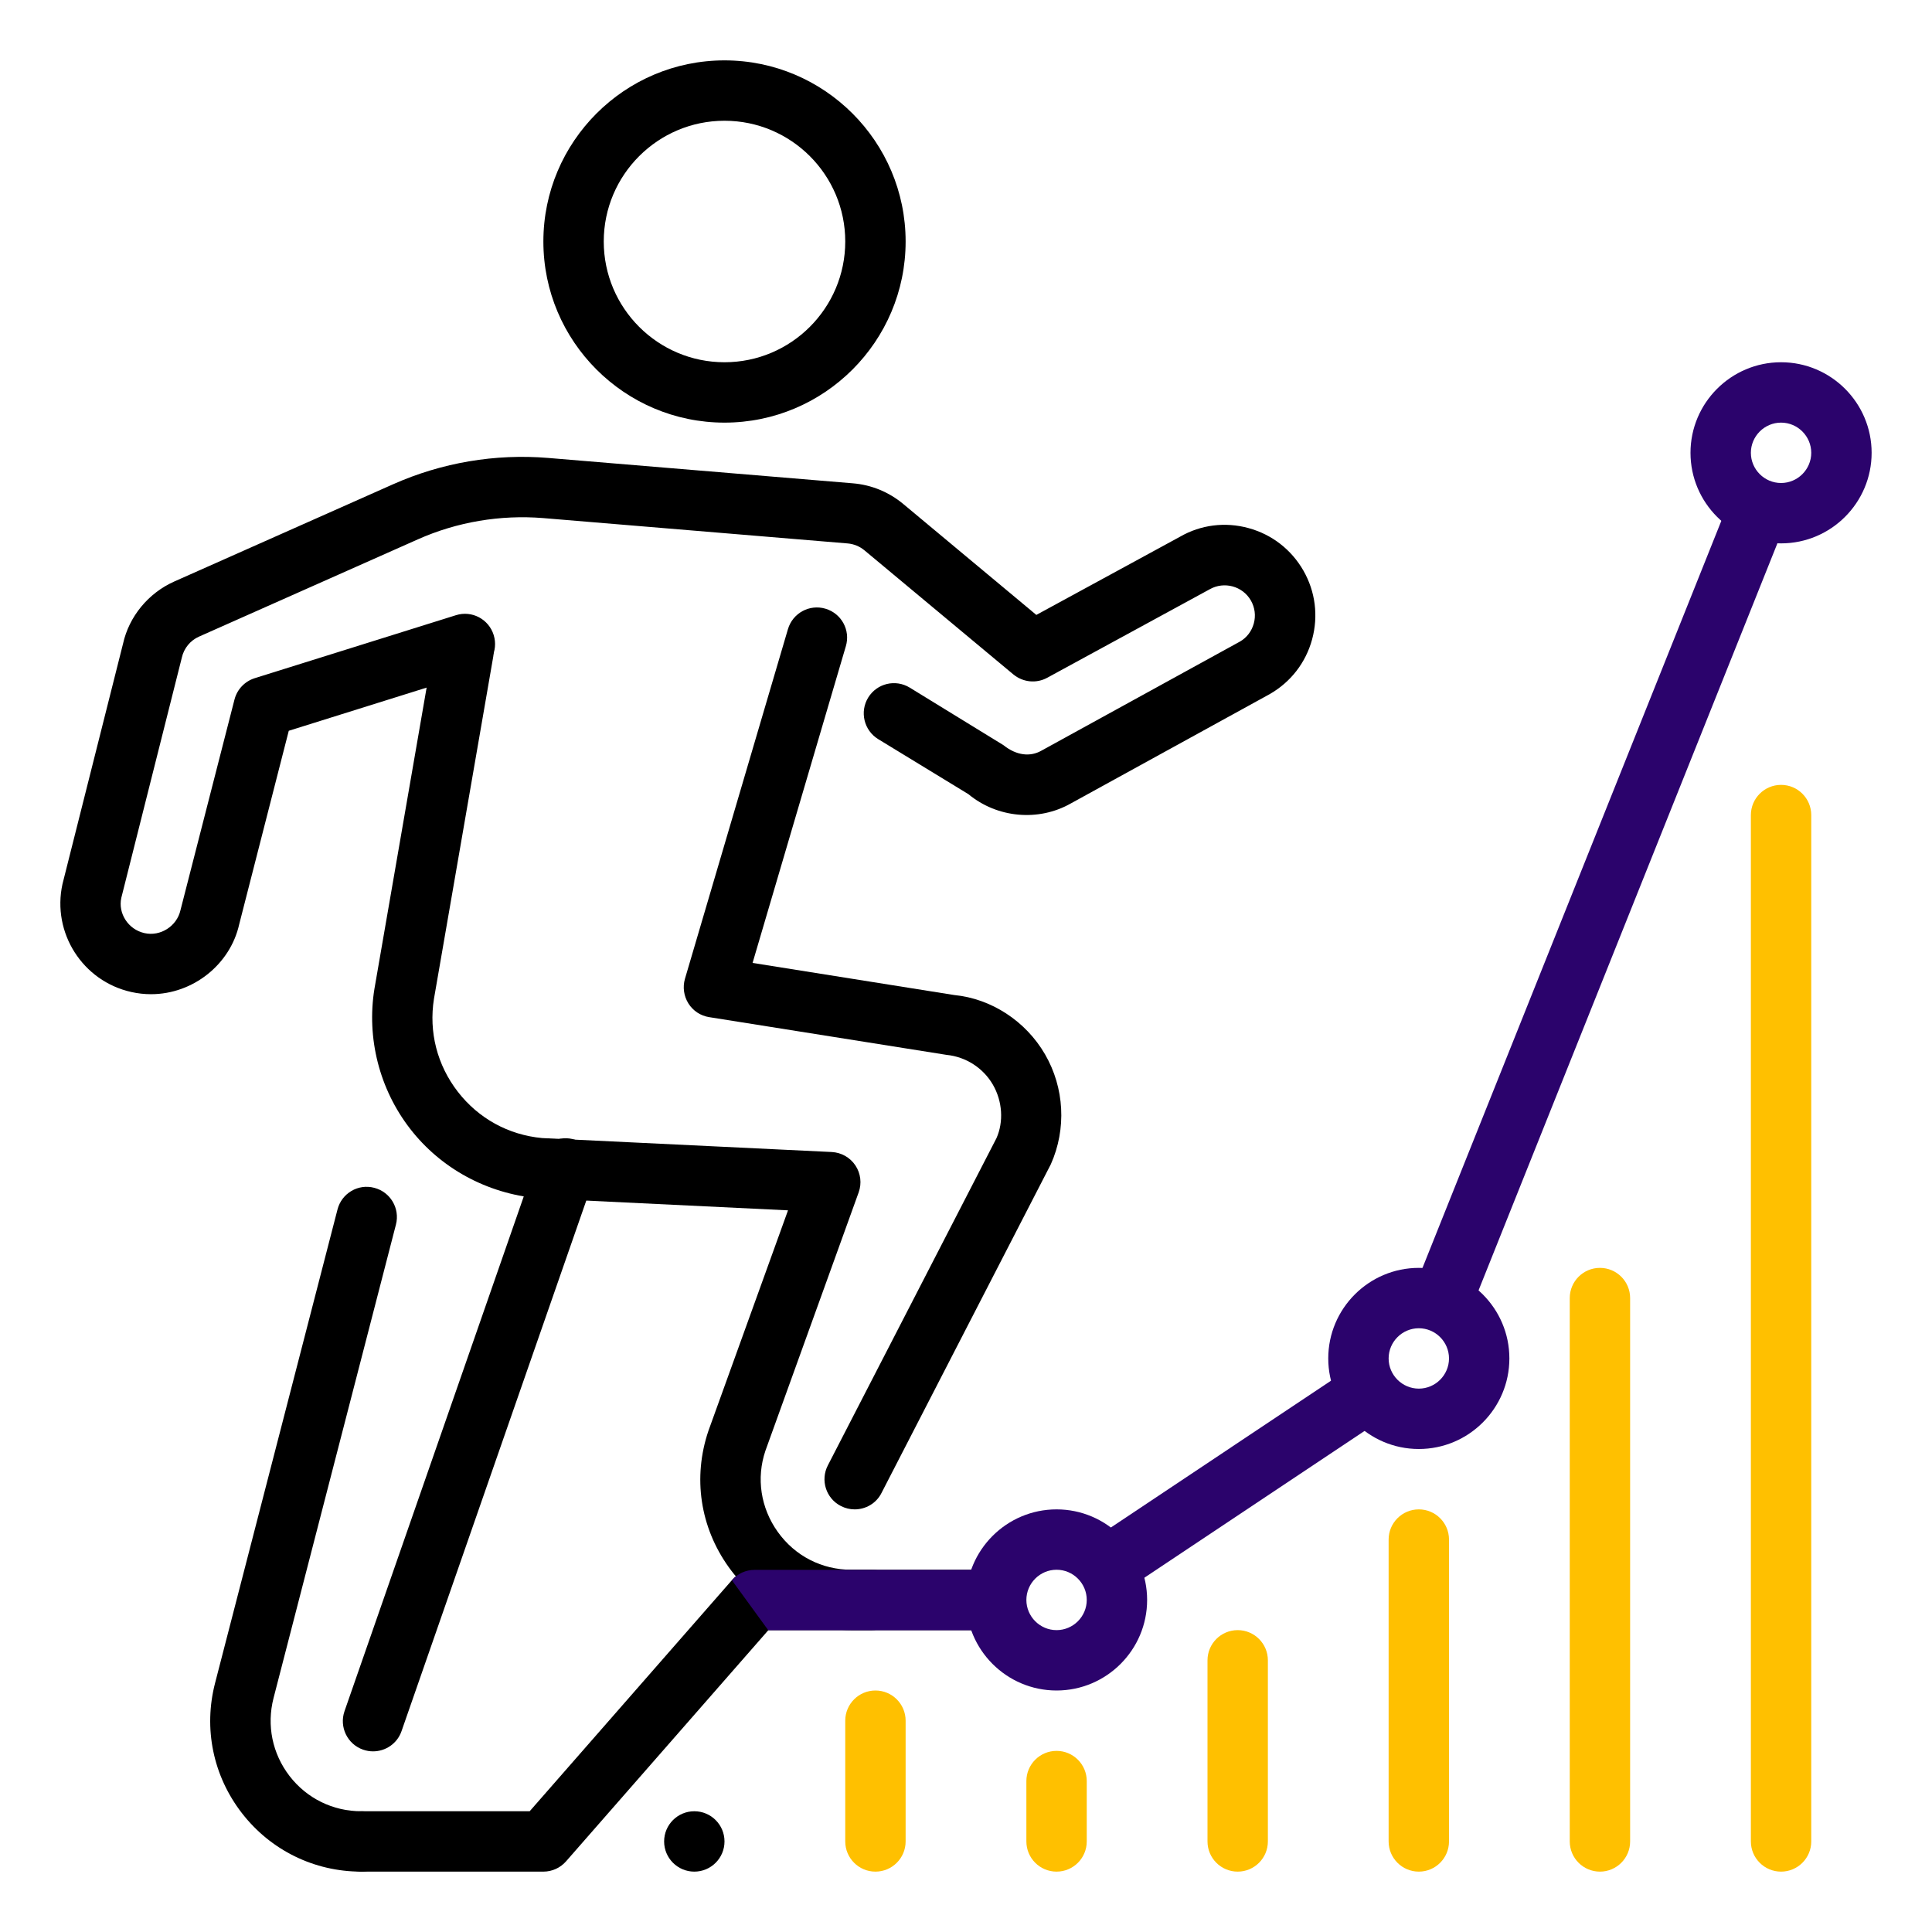
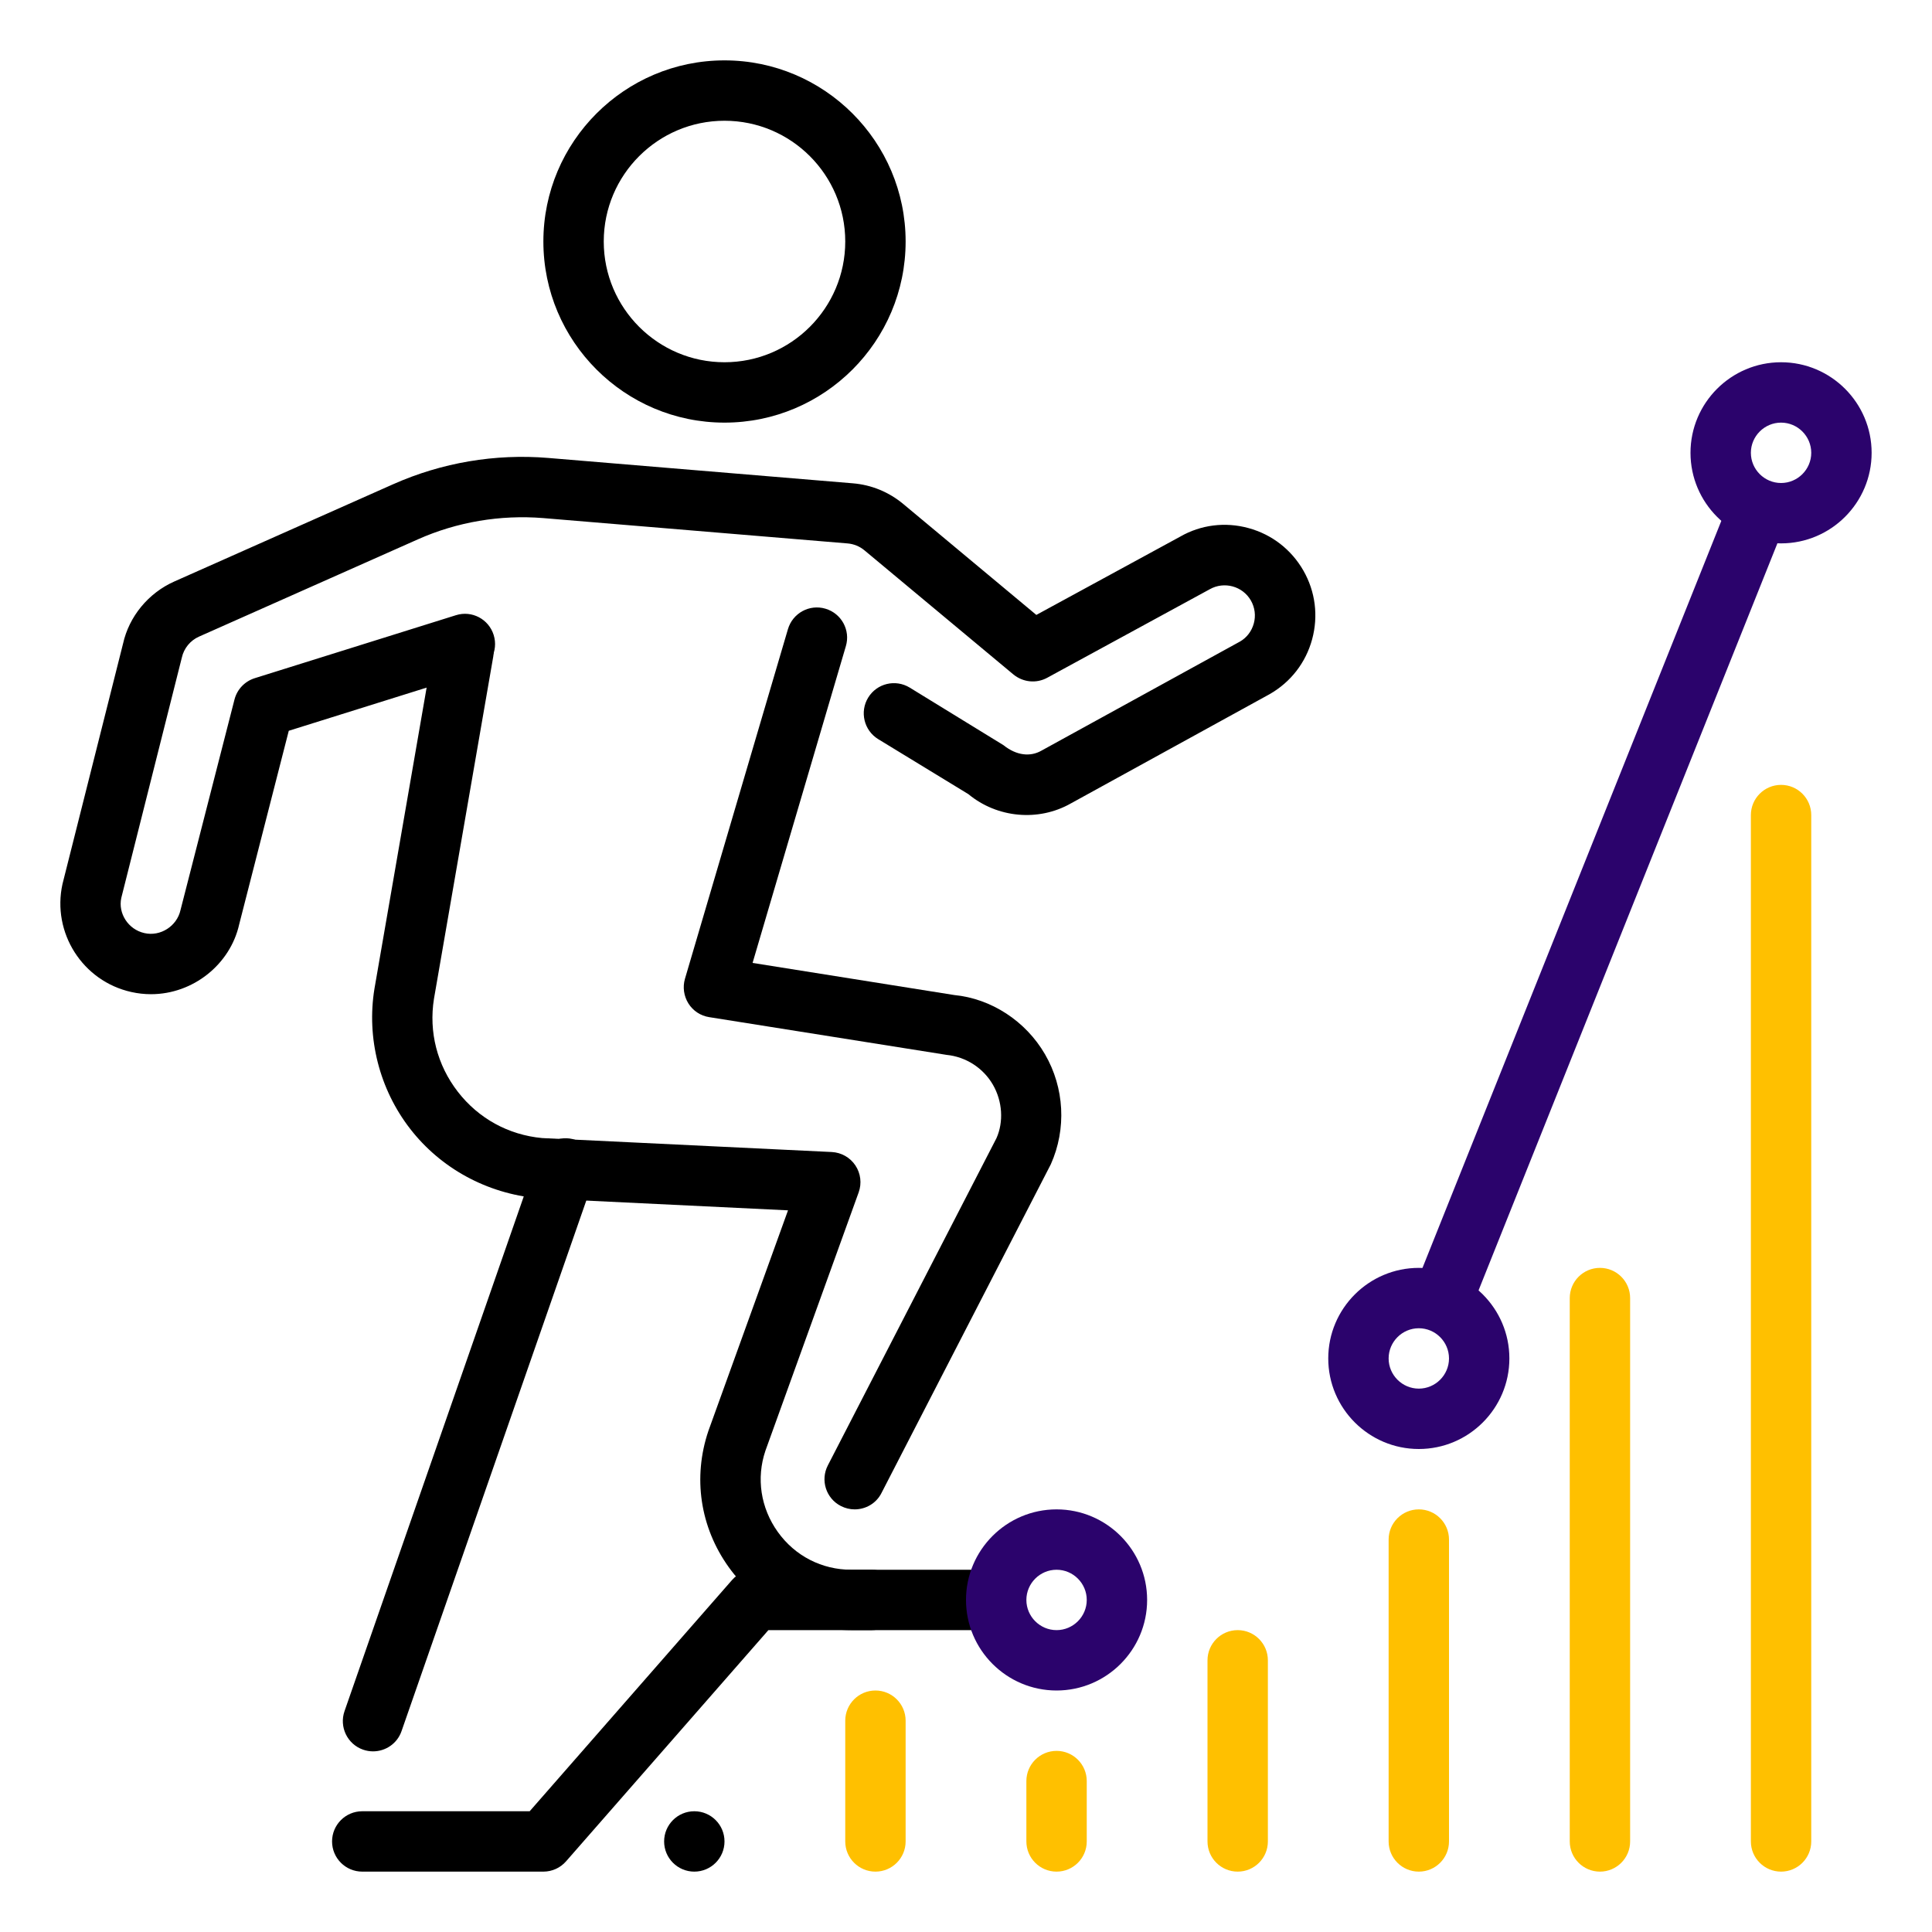
<svg xmlns="http://www.w3.org/2000/svg" version="1.1" width="512" viewBox="0 0 32 32" height="512" id="_x3C_Layer_x3E_">
  <defs id="defs10" />
  <g id="chart_x2C__growth_dynamics_x2C__positive_dynamics_x2C__rising_x2C__person_x2C__growth">
    <g id="XMLID_2864_">
      <g id="XMLID_3054_">
        <g id="XMLID_3056_">
          <g id="XMLID_3061_">
            <g fill="rgb(0,0,0)" id="XMLID_3062_">
              <path id="path1" d="m6.179 29.008c-.055 0-.11-.009-.165-.028-.261-.091-.398-.376-.308-.637l3.188-9.155c.091-.26.376-.397.637-.308.261.091.398.376.308.637l-3.188 9.155c-.071.207-.265.336-.472.336z" />
-               <path id="path2" d="m5.983 31c-.779 0-1.5-.354-1.977-.97s-.639-1.402-.443-2.156l2.027-7.841c.069-.268.341-.43.609-.359.268.069.428.342.359.609l-2.027 7.841c-.117.453-.02.924.266 1.294s.719.582 1.186.582c.276 0 .5.224.5.5s-.224.5-.5.5z" />
            </g>
          </g>
          <g id="g5" fill="rgb(0,0,0)">
            <path id="path3" d="m14.438 27h-.336c-.816 0-1.556-.38-2.032-1.043-.475-.663-.598-1.486-.336-2.259l1.318-3.651-4.142-.2c-.847-.078-1.611-.497-2.118-1.152s-.723-1.5-.59-2.318l.983-5.674c.047-.272.306-.452.578-.407.272.047.455.306.407.578l-.982 5.668c-.088.549.052 1.098.395 1.541s.839.715 1.397.767l4.796.231c.159.008.304.09.392.222s.108.298.054.447l-1.544 4.278c-.154.454-.08.948.205 1.346s.729.626 1.219.626h.336c.276 0 .5.224.5.5s-.224.5-.5.5z" />
            <path id="path4" d="m2.501 16.467c-.108 0-.218-.012-.325-.036-.808-.179-1.319-.982-1.141-1.789l1.003-3.981c.099-.448.418-.839.852-1.031l3.625-1.611c.802-.356 1.686-.507 2.565-.434l5.044.42c.309.025.598.144.836.342l2.205 1.838 2.385-1.298c.338-.194.743-.247 1.13-.14.386.105.708.355.908.703.199.348.25.752.145 1.139s-.355.709-.703.908l-3.293 1.81c-.534.304-1.219.243-1.697-.153l-1.495-.912c-.235-.145-.309-.453-.165-.688.145-.236.452-.309.688-.165l1.552.953c.218.175.447.195.628.092l3.292-1.809c.109-.063.192-.17.227-.299.035-.128.018-.263-.048-.379-.137-.24-.444-.322-.682-.187l-2.692 1.466c-.18.098-.4.076-.56-.055l-2.466-2.055c-.079-.066-.176-.106-.279-.115l-5.044-.42c-.708-.057-1.425.063-2.074.352l-3.625 1.611c-.145.064-.251.194-.285.347l-1.003 3.981c-.056.255.114.523.383.583.267.061.538-.117.597-.379l.895-3.49c.043-.168.17-.301.335-.353l3.332-1.043c.264-.084.544.064.626.328s-.064.544-.328.626l-3.066.96-.821 3.205c-.148.664-.764 1.158-1.461 1.158z" />
            <path id="path5" d="m14.156 25c-.077 0-.155-.018-.229-.056-.246-.126-.342-.428-.215-.673l2.793-5.42c.119-.268.101-.608-.06-.886-.161-.277-.447-.461-.767-.493l-3.932-.625c-.142-.022-.268-.105-.344-.227s-.097-.271-.057-.408l1.706-5.792c.078-.264.355-.417.621-.338.265.078.417.356.338.621l-1.545 5.246 3.341.532c.609.059 1.182.428 1.503.982s.358 1.235.096 1.821l-2.805 5.445c-.087.173-.263.271-.444.271z" />
          </g>
        </g>
        <g id="g6">
-           <path id="path6" fill="rgb(0,0,0)" d="m12 7c-1.654 0-3-1.346-3-3s1.346-3 3-3 3 1.346 3 3-1.345 3-3 3zm0-5c-1.103 0-2 .897-2 2s.897 2 2 2 2-.897 2-2-.896-2-2-2z" />
+           <path id="path6" fill="rgb(0,0,0)" d="m12 7c-1.654 0-3-1.346-3-3s1.346-3 3-3 3 1.346 3 3-1.345 3-3 3zm0-5c-1.103 0-2 .897-2 2s.897 2 2 2 2-.897 2-2-.896-2-2-2" />
        </g>
      </g>
    </g>
    <g id="g10" fill="rgb(0,0,0)">
      <g id="XMLID_3522_">
        <path style="fill:#ffc000;fill-opacity:1" d="m29.5 31c-.276 0-.5-.224-.5-.5v-17c0-.276.224-.5.5-.5s.5.224.5.5v17c0 .276-.224.5-.5.5z" id="XMLID_3939_" />
        <path style="fill:#ffc000;fill-opacity:1" d="m26.5 31c-.276 0-.5-.224-.5-.5v-9c0-.276.224-.5.5-.5s.5.224.5.5v9c0 .276-.224.5-.5.5z" id="XMLID_3938_" />
        <path style="fill:#ffc000;fill-opacity:1" d="m23.5 31c-.276 0-.5-.224-.5-.5v-5c0-.276.224-.5.5-.5s.5.224.5.5v5c0 .276-.224.5-.5.5z" id="XMLID_3936_" />
        <path style="fill:#ffc000;fill-opacity:1" d="m20.5 31c-.276 0-.5-.224-.5-.5v-3c0-.276.224-.5.5-.5s.5.224.5.5v3c0 .276-.224.5-.5.5z" id="XMLID_3935_" />
        <path style="fill:#ffc000;fill-opacity:1" d="m17.5 31c-.276 0-.5-.224-.5-.5v-1c0-.276.224-.5.5-.5s.5.224.5.5v1c0 .276-.224.5-.5.5z" id="XMLID_3934_" />
        <path style="fill:#ffc000;fill-opacity:1" d="m14.5 31c-.276 0-.5-.224-.5-.5v-2c0-.276.224-.5.5-.5s.5.224.5.5v2c0 .276-.224.5-.5.5z" id="XMLID_3937_" />
      </g>
      <g id="XMLID_3043_">
        <g id="g9">
-           <path style="fill:#2b036c;fill-opacity:1" id="path7" d="m22.512 22.558-4.577 3.052c.314.154.531.464.553.833l4.577-3.051c-.315-.156-.531-.466-.553-.834z" />
          <path id="path8" d="m16.653 26h-4.153c-.144 0-.281.062-.376.171l-3.351 3.829h-2.773c-.276 0-.5.224-.5.5s.224.5.5.5h3c.144 0 .281-.062.376-.171l3.351-3.829h3.926c-.089-.149-.153-.313-.153-.5 0-.186.064-.351.153-.5z" />
          <path style="fill:#2b036c;fill-opacity:1" id="path9" d="m29.5 8.5c-.323 0-.596-.162-.779-.399l-5.372 13.429c.051-.008.097-.03.151-.03.323 0 .596.162.779.399l5.372-13.429c-.051.008-.097.03-.151.03z" />
          <path style="fill:#2b036c;fill-opacity:1" d="m23.5 24c-.827 0-1.5-.673-1.5-1.5s.673-1.5 1.5-1.5 1.5.673 1.5 1.5-.673 1.5-1.5 1.5zm0-2c-.275 0-.5.225-.5.5s.225.5.5.5.5-.225.5-.5-.225-.5-.5-.5z" id="XMLID_2871_" />
-           <path style="fill:#2b036c;fill-opacity:1" id="path14" d="m 12.725,27.002 h 3.926 c -0.089,-0.149 -0.153,-0.313 -0.153,-0.5 0,-0.186 0.064,-0.351 0.153,-0.5 h -4.153 c -0.144,0 -0.281,0.062 -0.376,0.171" />
        </g>
        <path style="fill:#2b036c;fill-opacity:1" d="m29.5 9c-.827 0-1.5-.673-1.5-1.5s.673-1.5 1.5-1.5 1.5.673 1.5 1.5-.673 1.5-1.5 1.5zm0-2c-.275 0-.5.225-.5.5s.225.5.5.5.5-.225.5-.5-.225-.5-.5-.5z" id="XMLID_3044_" />
        <path style="fill:#2b036c;fill-opacity:1" d="m17.5 28c-.827 0-1.5-.673-1.5-1.5s.673-1.5 1.5-1.5 1.5.673 1.5 1.5-.673 1.5-1.5 1.5zm0-2c-.275 0-.5.225-.5.5s.225.5.5.5.5-.225.5-.5-.225-.5-.5-.5z" id="XMLID_3920_" />
      </g>
      <circle style="fill:#000000;fill-opacity:1" r=".5" cy="30.5" cx="11.5" id="XMLID_3074_" />
    </g>
  </g>
</svg>